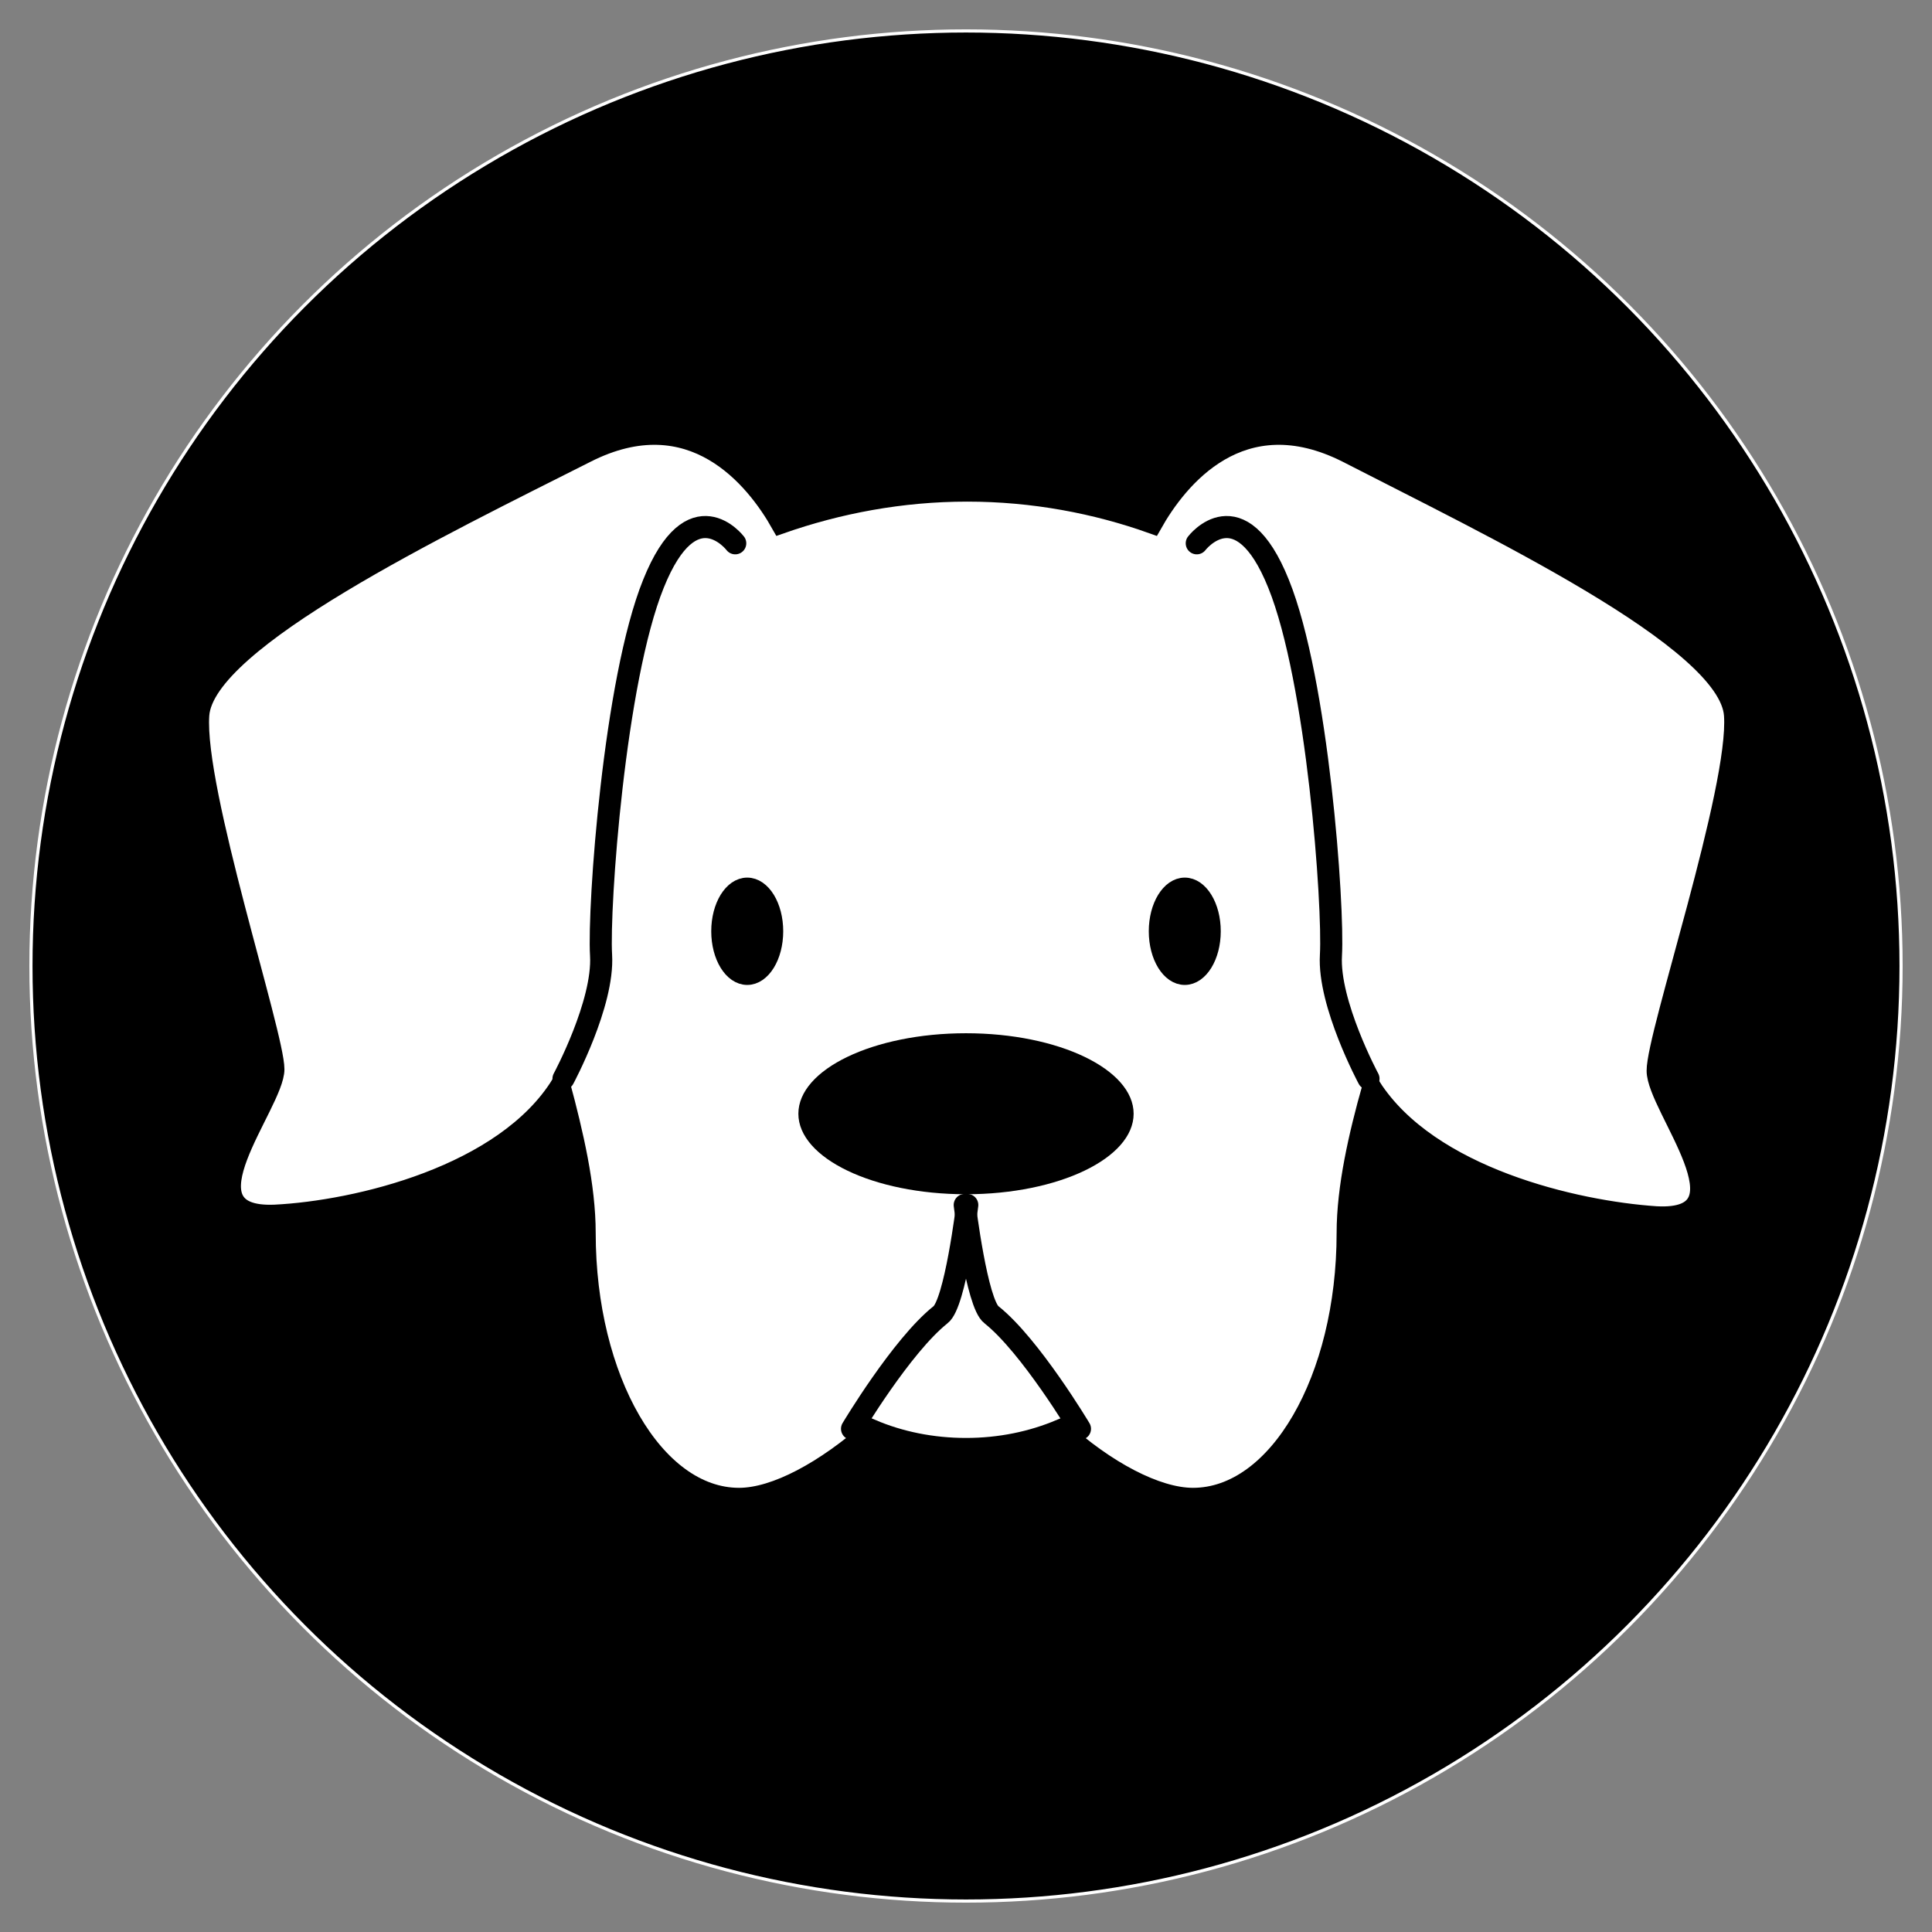
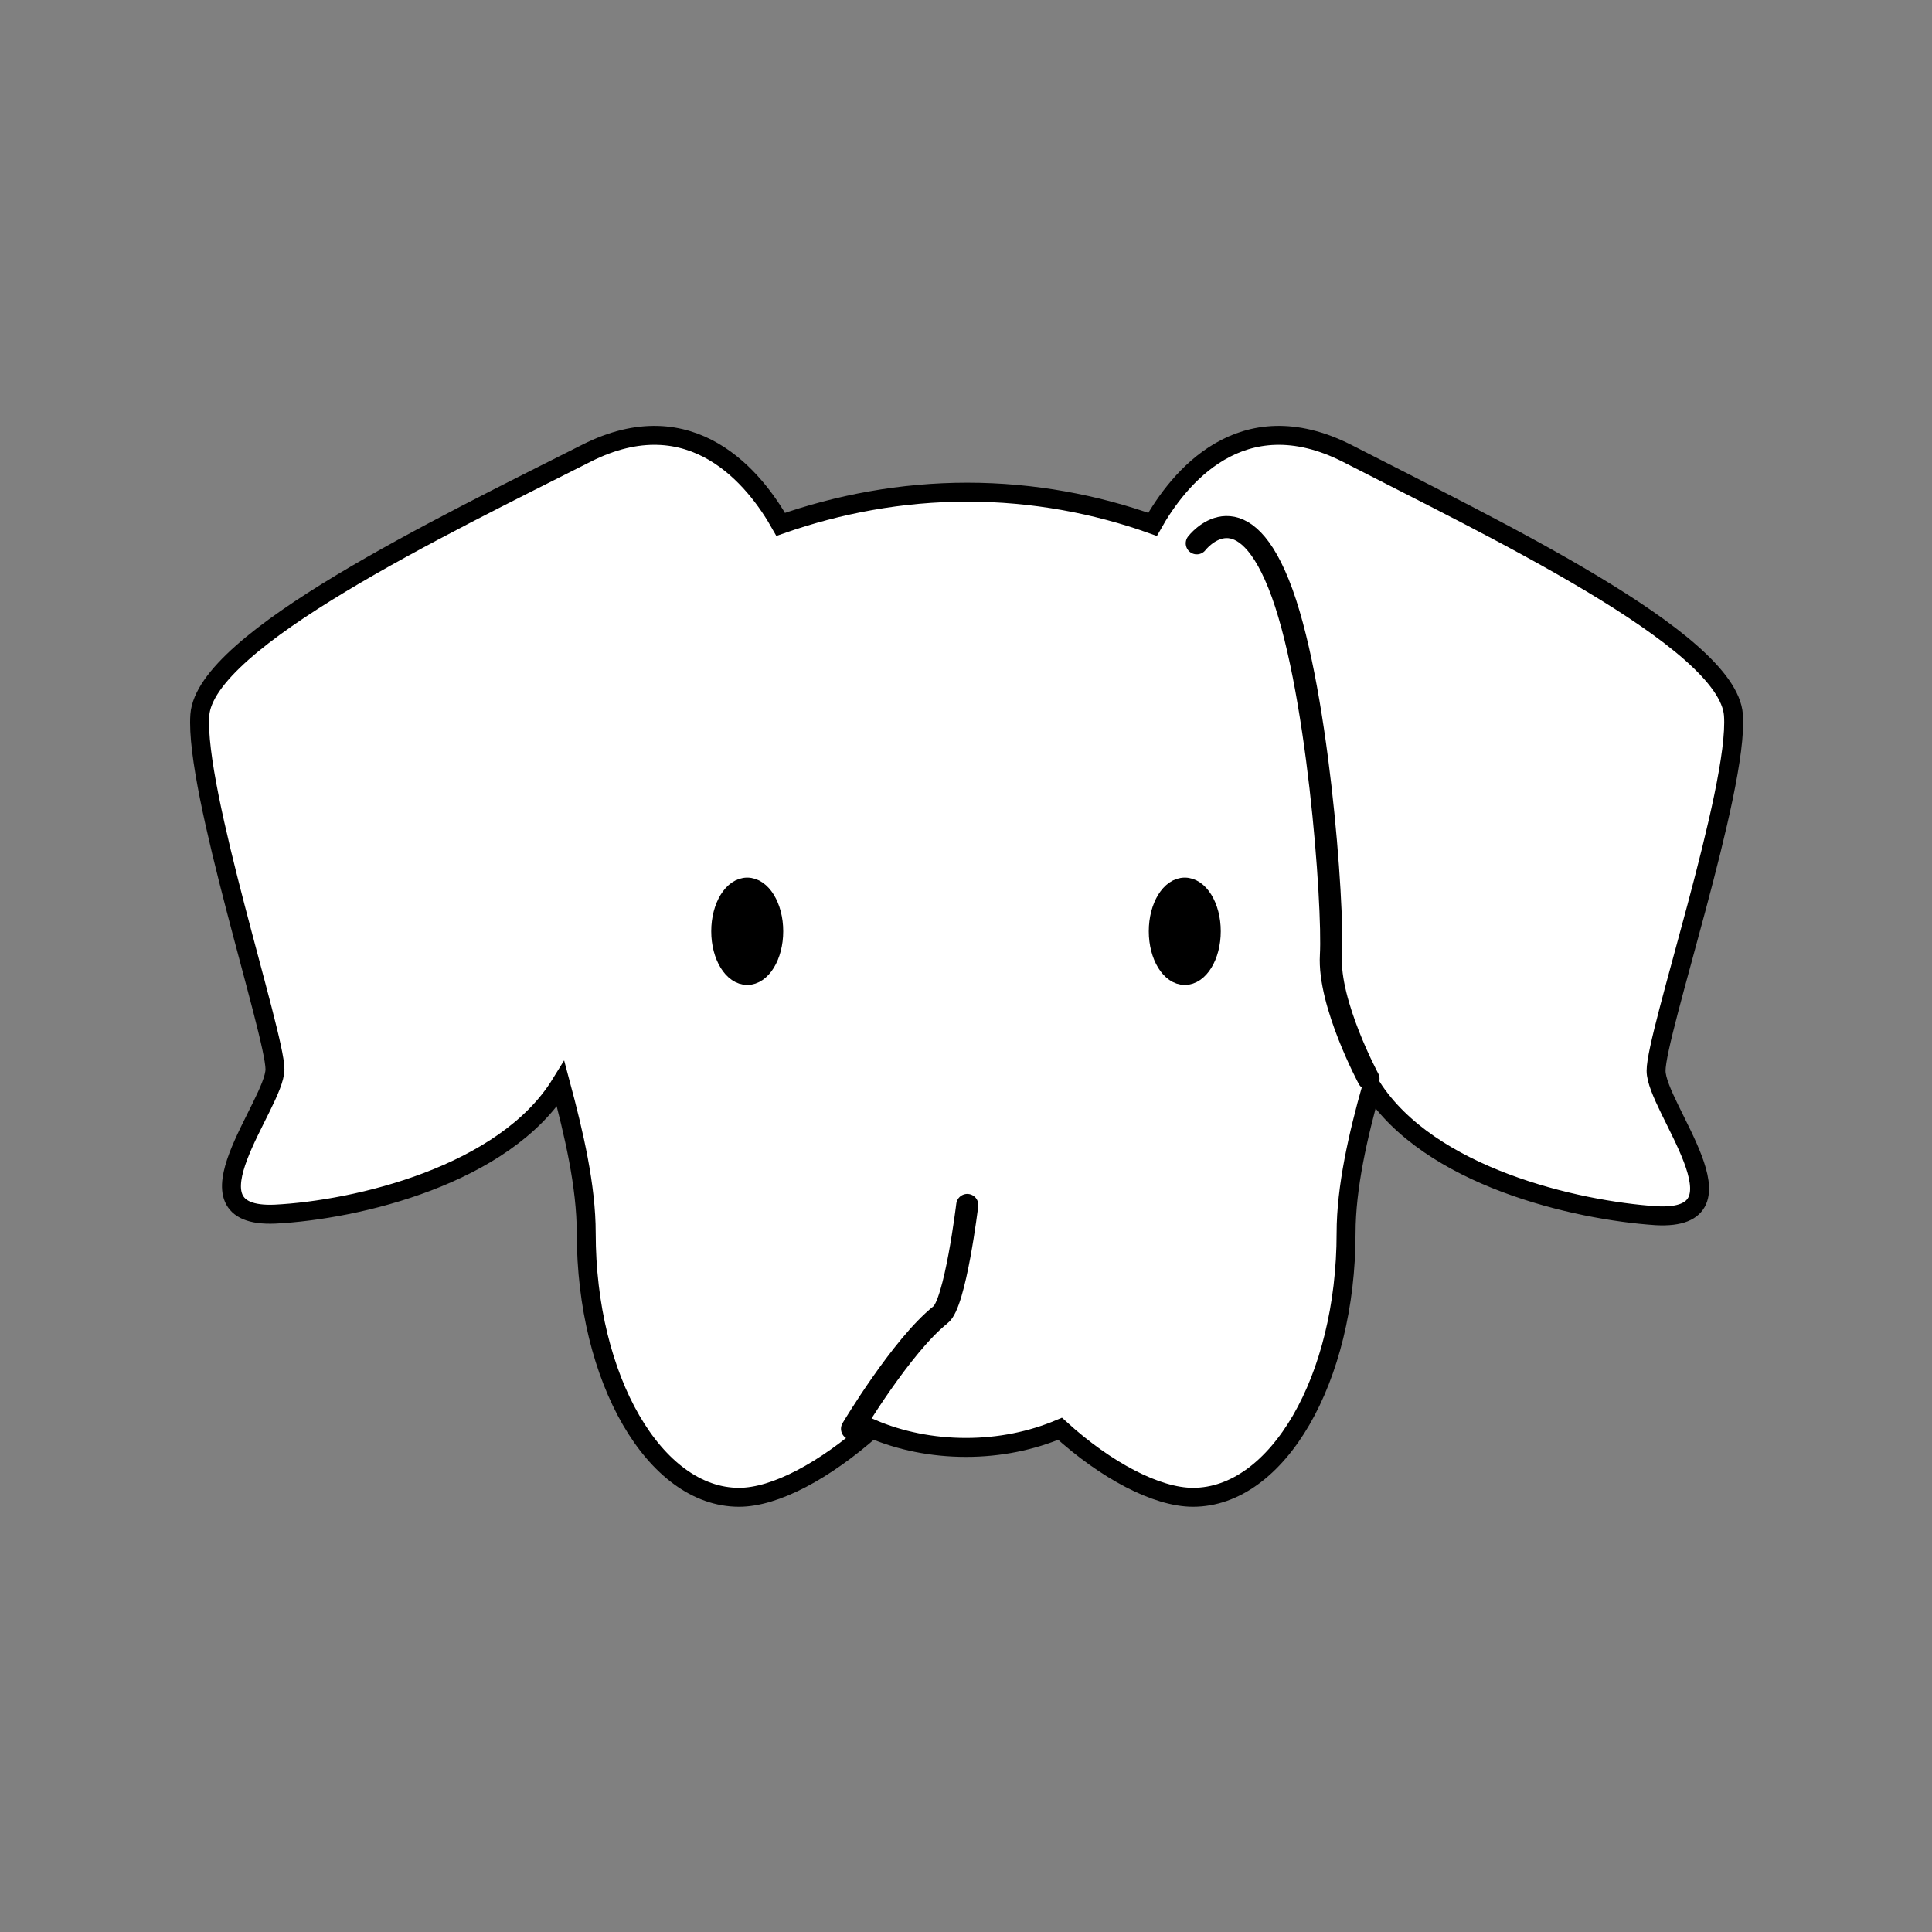
<svg xmlns="http://www.w3.org/2000/svg" version="1.1" id="Layer_1" x="0px" y="0px" viewBox="0 90 612 612" enable-background="new 0 90 612 612" xml:space="preserve">
  <rect x="0" y="90" width="612" height="612" fill="#808080" stroke="none" />
  <g>
-     <circle stroke="#FFFFFF" stroke-miterlimit="10" cx="306" cy="396" r="296.2" />
-     <path fill="#FFFFFF" d="M306,265.1" />
    <path fill="#FFFFFF" stroke="#000000" stroke-width="6" stroke-miterlimit="10" d="M549.1,316.5c-1.7-23.8-76.9-59.5-122.4-82.9   c-33.6-17-53.5,8.1-61.6,22.5c-17.9-6.4-37.8-10.2-58.7-10.2s-40.8,3.8-59.1,10.2c-8.1-14.4-28.1-39.5-61.6-22.5   c-45.5,23-120.7,59.1-122.4,82.9c-1.7,23.8,23.8,101.1,23.8,112.2s-31,47.2,0,45.9c25.9-1.3,72.7-12.3,90.5-41.2   c4.2,15.7,8.1,32.3,8.1,47.2c0,46.3,21.7,83.7,48.4,83.7c11.5,0,27.2-8.5,42.1-21.7c8.9,3.8,19.1,5.9,29.8,5.9s20.8-2.1,29.8-5.9   c14.5,13.2,30.6,21.7,42.1,21.7c26.8,0,48.5-37.4,48.5-83.7c0-14.5,3.8-31,8.1-46.3c18.3,28.5,64.6,39.1,90.1,40.8   c31,1.7,0-34.4,0-45.9C524.5,417.7,550.8,339.9,549.1,316.5z" />
    <g>
-       <path fill="none" stroke="#000000" stroke-width="7" stroke-linecap="round" stroke-miterlimit="10" d="M342.1,542.6    c0,0-15.7-26.3-28-36.1c-4.7-3.4-8.5-34.8-8.5-34.8" />
      <path fill="none" stroke="#000000" stroke-width="7" stroke-linecap="round" stroke-miterlimit="10" d="M269.9,542.6    c0,0,15.7-26.3,28-36.1c4.7-3.4,8.5-34.8,8.5-34.8" />
    </g>
    <g>
      <path fill="none" stroke="#000000" stroke-width="7" stroke-linecap="round" stroke-miterlimit="10" d="M433.5,431.7    c0,0-12.8-23.8-11.9-39.1c0.9-15.7-4.2-87.1-16.6-117.7c-12.3-30.6-25.9-12.8-25.9-12.8" />
-       <path fill="none" stroke="#000000" stroke-width="7" stroke-linecap="round" stroke-miterlimit="10" d="M178.5,431.7    c0,0,12.8-23.8,11.9-39.1c-0.9-15.3,4.2-87.1,16.6-117.7c12.3-30.6,25.9-12.8,25.9-12.8" />
    </g>
-     <ellipse cx="306" cy="442.8" rx="53.1" ry="25.5" />
    <g>
      <ellipse stroke="#000000" stroke-width="5" stroke-miterlimit="10" cx="375.3" cy="385" rx="8.9" ry="14.5" />
      <ellipse stroke="#000000" stroke-width="5" stroke-miterlimit="10" cx="236.7" cy="385" rx="8.9" ry="14.5" />
    </g>
  </g>
</svg>